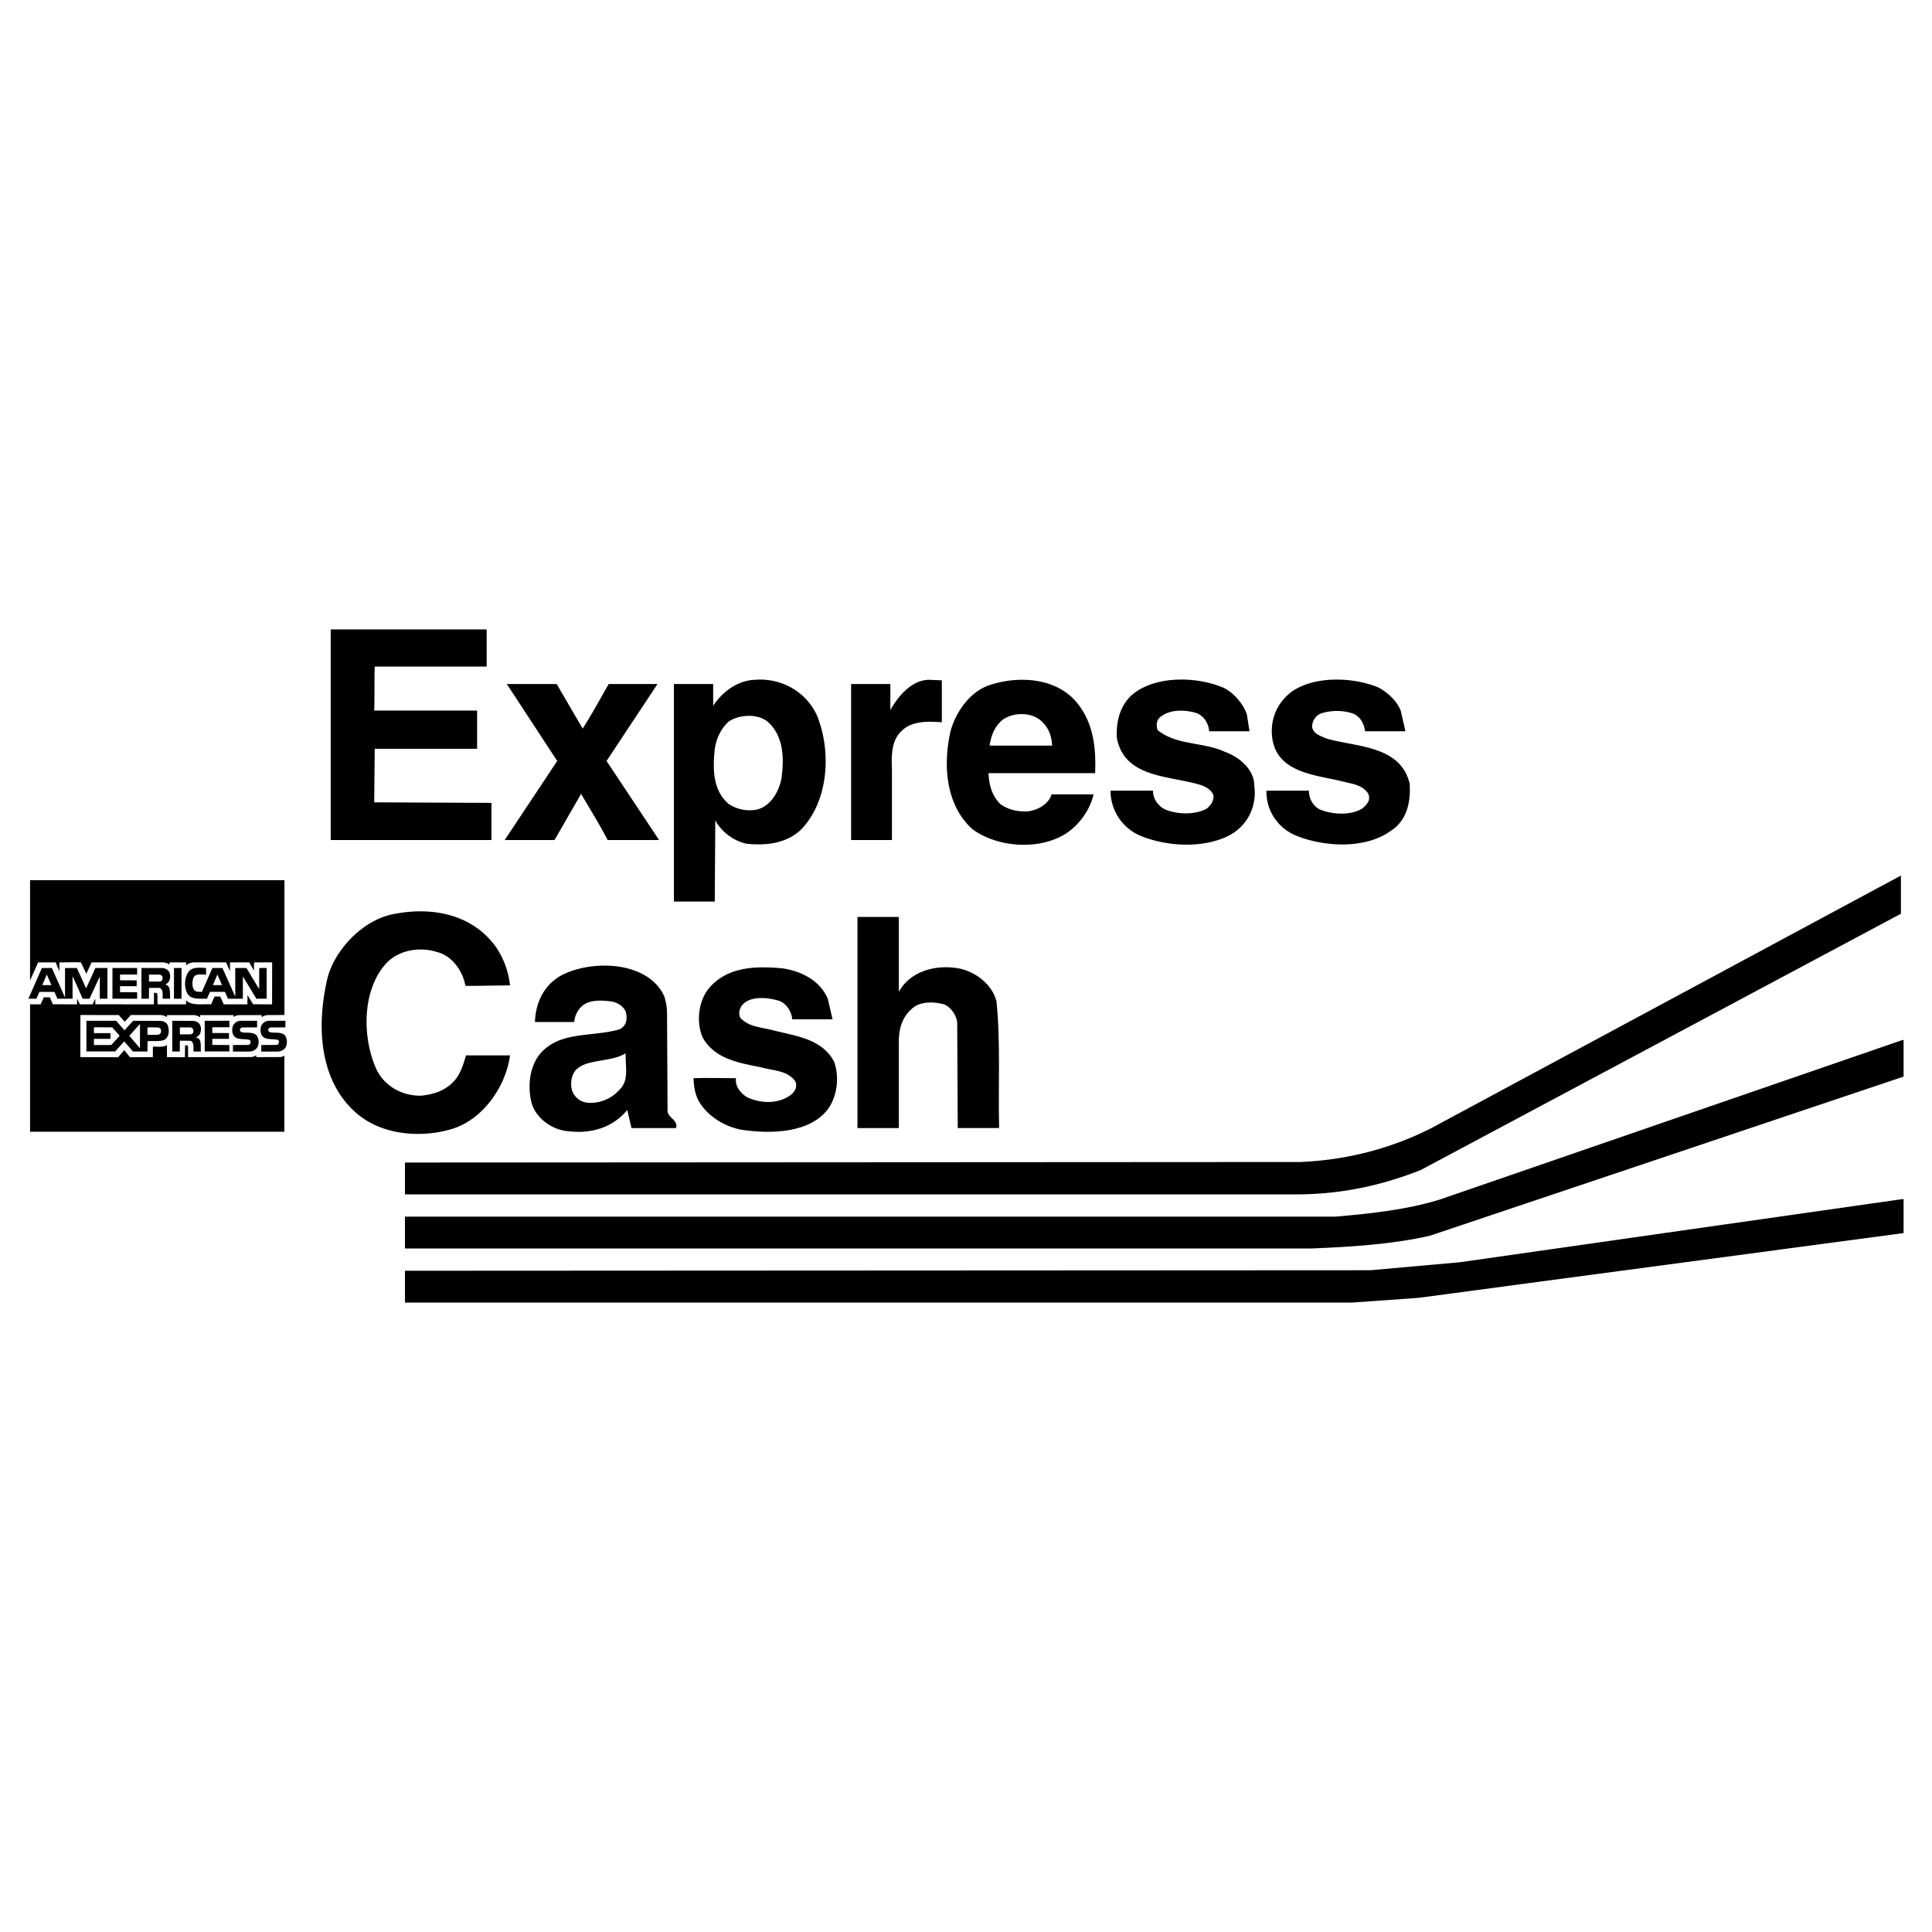
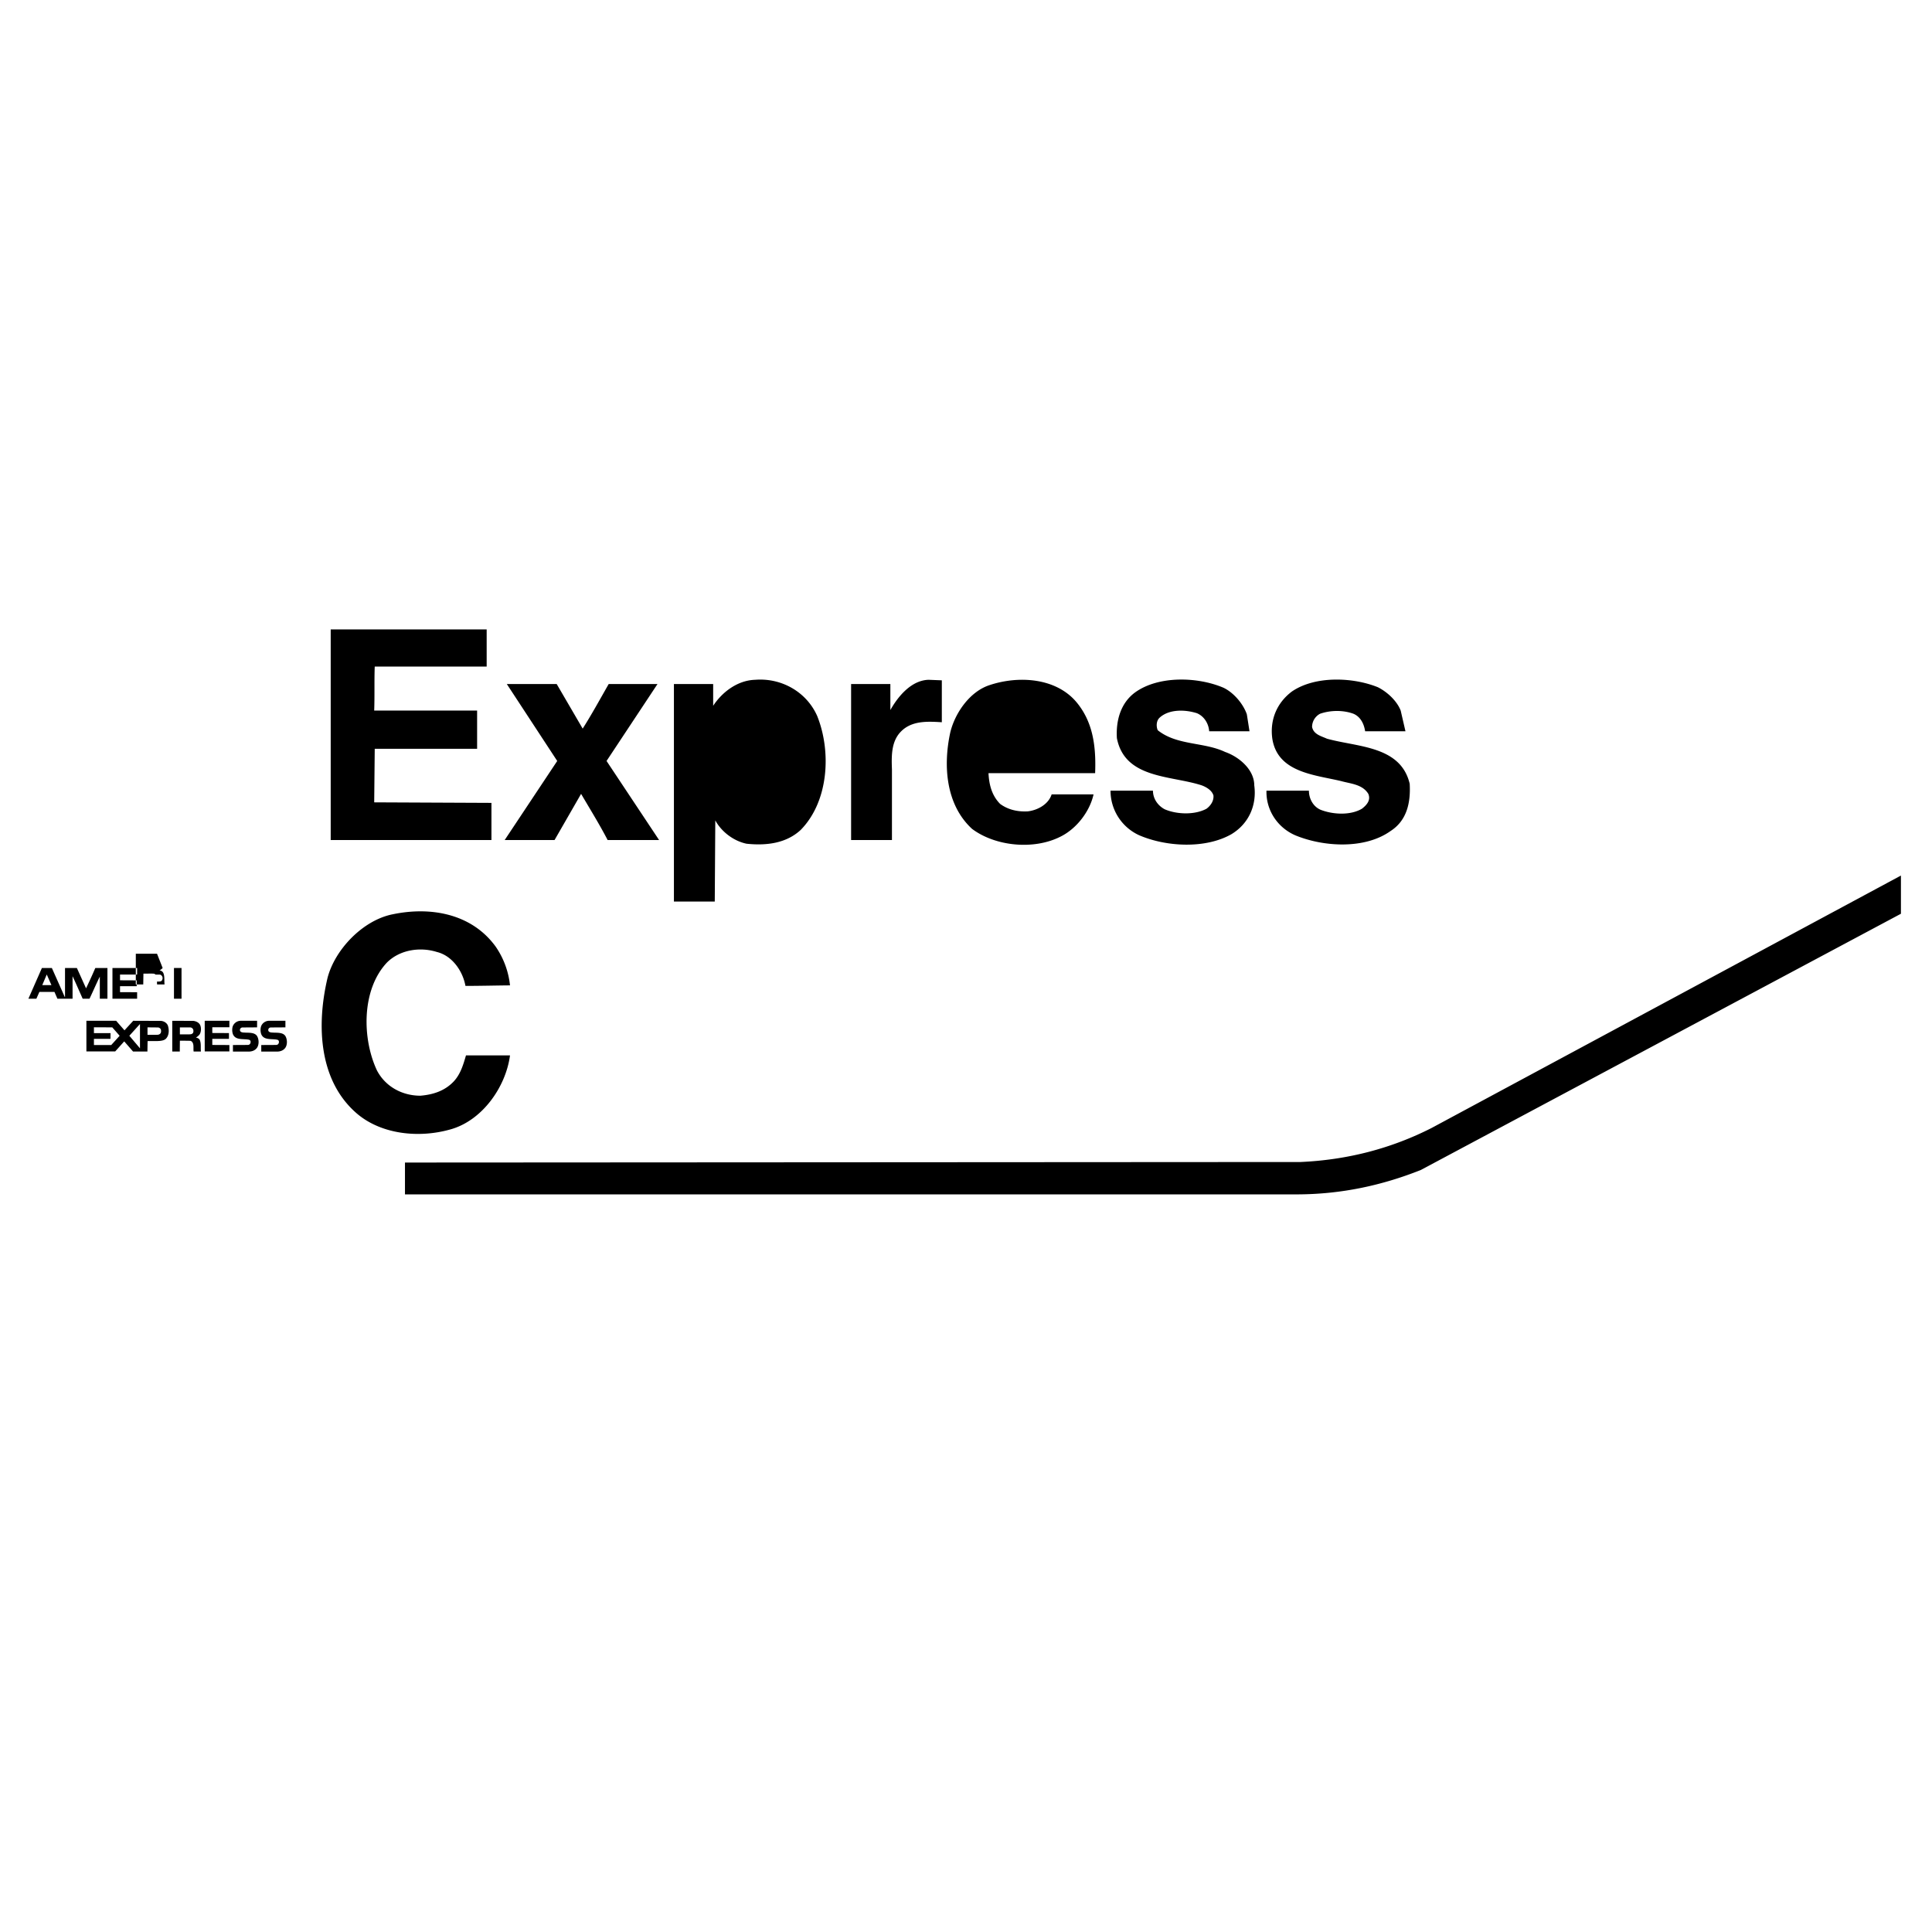
<svg xmlns="http://www.w3.org/2000/svg" width="2500" height="2500" viewBox="0 0 192.756 192.756">
  <path fill="#fff" d="M0 192.756h192.756V0H0v192.756z" />
  <path d="M48.555 66.501H37.387c-.053 1.429 0 2.911-.053 4.393h10.268v3.811H37.387l-.053 5.345 11.697.053v3.705H32.994V62.796h15.561v3.705zM81.527 71.423c1.429 3.546 1.165 8.522-1.641 11.379-1.429 1.324-3.387 1.588-5.398 1.377-1.271-.265-2.488-1.165-3.123-2.329l-.053 8.098h-4.075v-21.7h3.916v2.17c.9-1.376 2.435-2.541 4.181-2.594 2.648-.211 5.135 1.218 6.193 3.599zM93.966 72.059c-1.588-.106-3.229-.159-4.287 1.164-.742.952-.742 2.223-.689 3.546v7.039h-4.075v-15.56h3.917v2.593c.741-1.323 2.063-2.964 3.811-3.018l1.323.053v4.183zM107.303 69.941c1.747 2.012 2.063 4.499 1.958 7.198H98.623c.053 1.112.317 2.223 1.164 3.07.794.582 1.747.794 2.751.741.953-.105 2.065-.688 2.383-1.693h4.182c-.371 1.693-1.693 3.44-3.335 4.233-2.646 1.324-6.457.953-8.786-.793-2.593-2.382-2.91-6.246-2.17-9.633.478-1.958 1.959-4.075 3.917-4.71 2.858-.953 6.509-.741 8.574 1.587zM124.397 71.265l.266 1.693h-4.023c-.053-.741-.477-1.482-1.217-1.799-1.164-.371-2.752-.424-3.705.423-.37.318-.37.9-.211 1.27 1.905 1.535 4.604 1.165 6.721 2.17 1.376.477 2.911 1.747 2.911 3.335.265 1.958-.529 3.81-2.276 4.869-2.593 1.482-6.51 1.27-9.209.106a4.887 4.887 0 0 1-2.857-4.446h4.234c0 .794.477 1.482 1.164 1.852 1.218.53 3.017.582 4.182-.052.423-.318.74-.794.688-1.324-.158-.529-.741-.847-1.164-1.005-3.069-1.006-7.675-.635-8.469-4.711-.106-1.746.371-3.493 1.8-4.551 2.329-1.694 6.245-1.588 8.838-.478 1.005.478 1.958 1.589 2.327 2.648zM139.747 70.894l.476 2.064H136.2c-.105-.688-.424-1.429-1.164-1.746-1.006-.371-2.275-.371-3.334 0a1.492 1.492 0 0 0-.795 1.323c.159.741.9.9 1.482 1.164 3.017.847 7.357.688 8.257 4.5.105 1.852-.265 3.652-1.905 4.709-2.594 1.853-6.723 1.588-9.526.424-1.8-.794-2.912-2.541-2.859-4.446h4.235c0 .794.423 1.588 1.164 1.905 1.217.477 2.964.582 4.128-.105.477-.371.9-.847.635-1.482-.582-.953-1.746-1.006-2.699-1.271-2.646-.635-6.351-.847-6.88-4.234-.265-1.905.477-3.599 1.958-4.71 2.328-1.588 6.087-1.429 8.574-.424.953.477 1.905 1.376 2.276 2.329zM58.134 72.694c.847-1.324 1.747-2.964 2.594-4.446h4.869l-5.081 7.674 5.24 7.886h-5.134c-.794-1.535-1.748-3.07-2.646-4.604l-2.647 4.604h-4.975l5.24-7.886-5.028-7.674h4.976l2.592 4.446z" fill-rule="evenodd" clip-rule="evenodd" />
-   <path d="M103.969 72.006c.688.635.952 1.48 1.005 2.381h-6.245c.159-1.005.477-1.905 1.323-2.593 1.057-.741 2.911-.794 3.917.212zM76.712 72.112c1.429 1.375 1.534 3.439 1.27 5.451-.212 1.323-1.059 2.911-2.541 3.228-1.005.159-1.958-.053-2.752-.582-1.588-1.376-1.588-3.493-1.376-5.504.159-1.006.582-2.011 1.429-2.752 1.111-.688 2.964-.794 3.97.159z" fill-rule="evenodd" clip-rule="evenodd" fill="#fff" />
  <path d="M141.758 116.729c-3.863 1.535-7.939 2.434-12.438 2.434H40.404v-3.176l89.34-.053c4.763-.211 9.103-1.375 13.072-3.387l46.84-25.193v3.811l-47.898 25.564zM49.454 94.446a8.35 8.35 0 0 1 1.429 3.865c-1.468.012-2.963.053-4.445.053-.265-1.482-1.324-3.017-2.858-3.387-1.694-.53-3.705-.212-4.975 1.057-2.541 2.699-2.488 7.57-1.006 10.744.847 1.643 2.54 2.541 4.34 2.541 1.27-.105 2.435-.477 3.334-1.428.688-.742.953-1.695 1.218-2.594h4.392c-.423 3.176-2.805 6.562-6.033 7.408-3.07.848-6.722.477-9.156-1.533-3.917-3.281-4.129-8.893-3.017-13.604.741-2.857 3.546-5.769 6.51-6.351 3.81-.793 7.886-.052 10.267 3.229z" fill-rule="evenodd" clip-rule="evenodd" />
-   <path d="M89.679 98.945c1.111-2.012 3.599-2.752 5.98-2.33 1.641.318 3.334 1.588 3.758 3.283.423 4.074.159 8.414.265 12.648h-4.129l-.053-10.583c-.105-.689-.582-1.43-1.27-1.748-.952-.264-2.063-.316-2.911.16-1.417.99-1.693 2.434-1.64 3.969v8.203H85.55V91.482h4.129v7.463zM66.285 99.422s.265.807.265 1.641.053 9.58.053 9.58c-.159.846 1.111 1.057.846 1.904h-4.446l-.423-1.801c-1.482 1.801-3.652 2.383-5.874 2.119-1.535-.105-3.177-1.219-3.653-2.754-.423-1.586-.264-3.545.742-4.869 1.958-2.434 5.292-1.744 7.991-2.539.741-.318.847-1.111.635-1.801-.264-.582-.952-.951-1.534-1.004-.953-.107-2.012-.16-2.753.422-.529.424-.794 1.061-.847 1.643h-3.916c.053-1.906.9-3.705 2.646-4.658 3.057-1.595 8.68-1.43 10.268 2.117zM82.586 99.633l.477 2.064H79.04c-.052-.795-.582-1.588-1.323-1.852-1.211-.365-2.931-.496-3.705.475-.211.318-.37.795-.159 1.217.9 1.008 2.329.953 3.547 1.324 2.17.529 4.657.846 5.822 3.07.529 1.482.317 3.334-.53 4.604-1.753 2.508-5.716 2.646-8.786 2.17-2.13-.424-3.841-1.867-4.392-3.281-.318-.812-.318-1.852-.318-1.852 1.323-.053 2.805 0 4.234 0-.106.793.423 1.482 1.112 1.904 1.501.688 3.228.635 4.393-.264.383-.305.635-.793.423-1.322-.847-1.166-2.329-1.061-3.546-1.43-2.17-.424-4.552-.848-5.716-2.963-.635-1.482-.424-3.494.529-4.766 1.799-2.275 4.658-2.381 7.463-2.117 1.799.267 3.704 1.167 4.498 3.019zM189.921 107.414l-47.264 15.877c-3.758.848-7.779 1.111-11.855 1.271H40.404v-3.176h92.833c3.6-.318 7.093-.689 10.374-1.695l46.204-15.93h.106v3.653z" fill-rule="evenodd" clip-rule="evenodd" />
  <path d="M61.839 108.684a3.884 3.884 0 0 1-2.997 1.35c-.86-.02-1.396-.449-1.713-1.086-.265-.688-.159-1.588.264-2.117 1.019-1.23 3.494-.793 5.028-1.746-.052 1.163.371 2.698-.582 3.599z" fill-rule="evenodd" clip-rule="evenodd" fill="#fff" />
-   <path fill-rule="evenodd" clip-rule="evenodd" d="M189.921 123.025l-48.375 6.459-6.668.475H40.404v-3.176l96.325-.051 8.893-.794 44.14-6.299h.159v3.386zM28.379 101.266l-1.71.008a1.378 1.378 0 0 0-.562.207v-.207h-2.245c-.207.027-.423.078-.569.199v-.199h-3.325v.225c-.181-.137-.388-.197-.621-.225H16.66v.199a1.406 1.406 0 0 0-.734-.207h-2.867l-.613.674-.596-.666-3.826-.008-.008 4.205 3.774.01c.198-.234.397-.475.613-.701l.57.701 2.279-.01v-1.045c.56-.016 1.011.078 1.399-.154l.009 1.199 1.788.01.017-1.184c.103.018.25-.043.293.078l.009 1.096 6.33-.008c.173-.027.319-.078.467-.174v.182l2.417-.008a.905.905 0 0 0 .39-.148v7.6H2.999v-12.711h1.053l.32-.699.596-.008.302.699 2.418.008.008-.57.277.57h1.269l.268-.561v.553l5.837.008c.026-.371.009-.768.018-1.148.129 0 .285-.025.337.113l.017 1.035h2.841l.008-.389c.648.57 1.633.328 2.497.389l.337-.777h.57l.354.777h2.358l.008-.924.562.916 1.891.008.008-4.184h-1.796c-.026.258-.008.539-.017.816l-.475-.816h-1.909c-.018.293-.009.592-.009.885l-.389-.885h-3.29c-.259.025-.51.133-.7.297v-.297H16.92c-.017.068-.009.143-.009.221-.181-.147-.397-.195-.621-.221H9.138l-.526 1.135-.536-1.135c-.699-.036-1.433 0-2.15 0v.895l-.371-.895H3.802l-.803 1.8V87.812h25.38v13.454z" />
-   <path d="M6.47 99.486h.017v-2.909H7.67l.916 2.028c.311-.648.63-1.346.924-2.028h1.209v3.065h-.76v-2.203c-.354.709-.674 1.469-1.028 2.203h-.682c-.337-.752-.665-1.521-1.01-2.246v2.246H5.728l-.294-.678H3.931l-.302.678h-.796l1.348-3.065h.993l1.296 2.909zM13.681 97.232h-1.706v.571l1.663.008v.58h-1.663v.595l1.706.008v.649H11.22v-3.066h2.461v.655zM16.228 96.577c.294.042.631.216.708.534.087.303.044.648-.146.891a.99.99 0 0 1-.312.232c.147.025.312.111.38.268.146.338.077.76.121 1.141h-.743c-.043-.371.103-.855-.268-1.062-.11-.039-.734-.01-1.097-.018l-.017 1.08h-.742v-3.065h2.116v-.001z" fill-rule="evenodd" clip-rule="evenodd" />
+   <path d="M6.47 99.486h.017v-2.909H7.67l.916 2.028c.311-.648.63-1.346.924-2.028h1.209v3.065h-.76v-2.203c-.354.709-.674 1.469-1.028 2.203h-.682c-.337-.752-.665-1.521-1.01-2.246v2.246H5.728l-.294-.678H3.931l-.302.678h-.796l1.348-3.065h.993l1.296 2.909zM13.681 97.232h-1.706v.571l1.663.008v.58h-1.663v.595l1.706.008v.649H11.22v-3.066h2.461v.655zM16.228 96.577a.99.99 0 0 1-.312.232c.147.025.312.111.38.268.146.338.077.76.121 1.141h-.743c-.043-.371.103-.855-.268-1.062-.11-.039-.734-.01-1.097-.018l-.017 1.08h-.742v-3.065h2.116v-.001z" fill-rule="evenodd" clip-rule="evenodd" />
  <path d="M17.358 99.643h.752v-3.067h-.752v3.067z" />
-   <path d="M20.562 97.24c-.429.01-1.039-.152-1.26.295-.13.361-.173.934.086 1.252.19.207.483.156.76.164l1.044-2.374h1.001l1.27 2.841h.009v-2.841h1.114l1.269 2.106.009-2.106c.233-.009.492 0 .742 0v3.065h-1.027l-1.339-2.211h-.009v2.211h-1.485l-.302-.684H20.95l-.303.684c-.721-.018-1.65.133-1.987-.58-.293-.604-.267-1.52.13-2.08.38-.574 1.287-.424 1.77-.405v.663h.002z" fill-rule="evenodd" clip-rule="evenodd" />
  <path fill-rule="evenodd" clip-rule="evenodd" fill="#fff" d="M4.216 98.287l.449-1.062.467 1.062h-.916zM21.237 98.287l.449-1.062.466 1.062h-.915zM15.926 97.236c.122-.002.233.109.276.221a.429.429 0 0 1-.043.354c-.073.115-.224.119-.388.121h-.907v-.695h1.062v-.001z" />
  <path d="M11.591 101.844c.268.32.553.631.829.951l.872-.951 2.772.01c.276.025.562.18.682.457.139.414.139.975-.182 1.312-.321.348-1.22.213-1.839.25l-.017 1.037h-1.434l-.881-1.012-.898 1.002H8.62v-3.057h2.971v.001zM19.294 101.854c.285.033.596.18.699.473.095.27.069.623-.069.865-.103.139-.242.25-.38.32.138.033.285.086.373.215.172.346.086.795.129 1.184h-.726c-.061-.371.095-.855-.285-1.062-.354-.025-.726-.008-1.088-.018l-.009 1.08h-.751v-3.066l2.107.009zM22.886 102.492h-1.705v.57l1.662.008v.578h-1.662v.606l1.705.008v.638h-2.461v-3.056h2.461v.648zM25.649 102.5l-1.477.01a.268.268 0 0 0-.216.156c-.026.076-.026.18.035.24.129.131.336.104.518.121.47.01.91.01 1.131.328.199.32.225.863 0 1.184-.207.283-.518.379-.855.379H23.24v-.656l1.477-.008c.17-.008.216-.078.268-.182.026-.086.067-.309-.19-.346-.553-.104-1.313.078-1.563-.561-.095-.285-.095-.691.077-.941a.875.875 0 0 1 .708-.381h1.633v.657h-.001zM28.474 102.5l-1.477.01a.268.268 0 0 0-.216.156c-.026.076-.026.18.034.24.13.131.337.104.52.121.47.01.909.01 1.131.328.198.32.224.863 0 1.184-.207.283-.518.379-.855.379h-1.545v-.656l1.477-.008c.17-.008.216-.078.268-.182.025-.086.067-.309-.19-.346-.553-.104-1.313.078-1.563-.561-.095-.285-.095-.691.077-.941a.873.873 0 0 1 .708-.381h1.633v.657h-.002z" fill-rule="evenodd" clip-rule="evenodd" />
  <path fill-rule="evenodd" clip-rule="evenodd" fill="#fff" d="M12.904 103.338l1.062-1.174v2.426l-1.062-1.252zM11.936 103.338l-.837.924H9.372v-.614h1.649l.009-.57H9.372v-.586l1.83.008.734.838zM15.771 102.51c.12.008.25.104.285.225.025.129.025.285-.061.379-.121.139-.285.129-.458.129h-.82v-.743l1.054.01zM18.992 102.506a.326.326 0 0 1 .276.201.423.423 0 0 1-.017.355c-.104.129-.222.131-.415.137h-.889v-.693h1.045z" />
</svg>